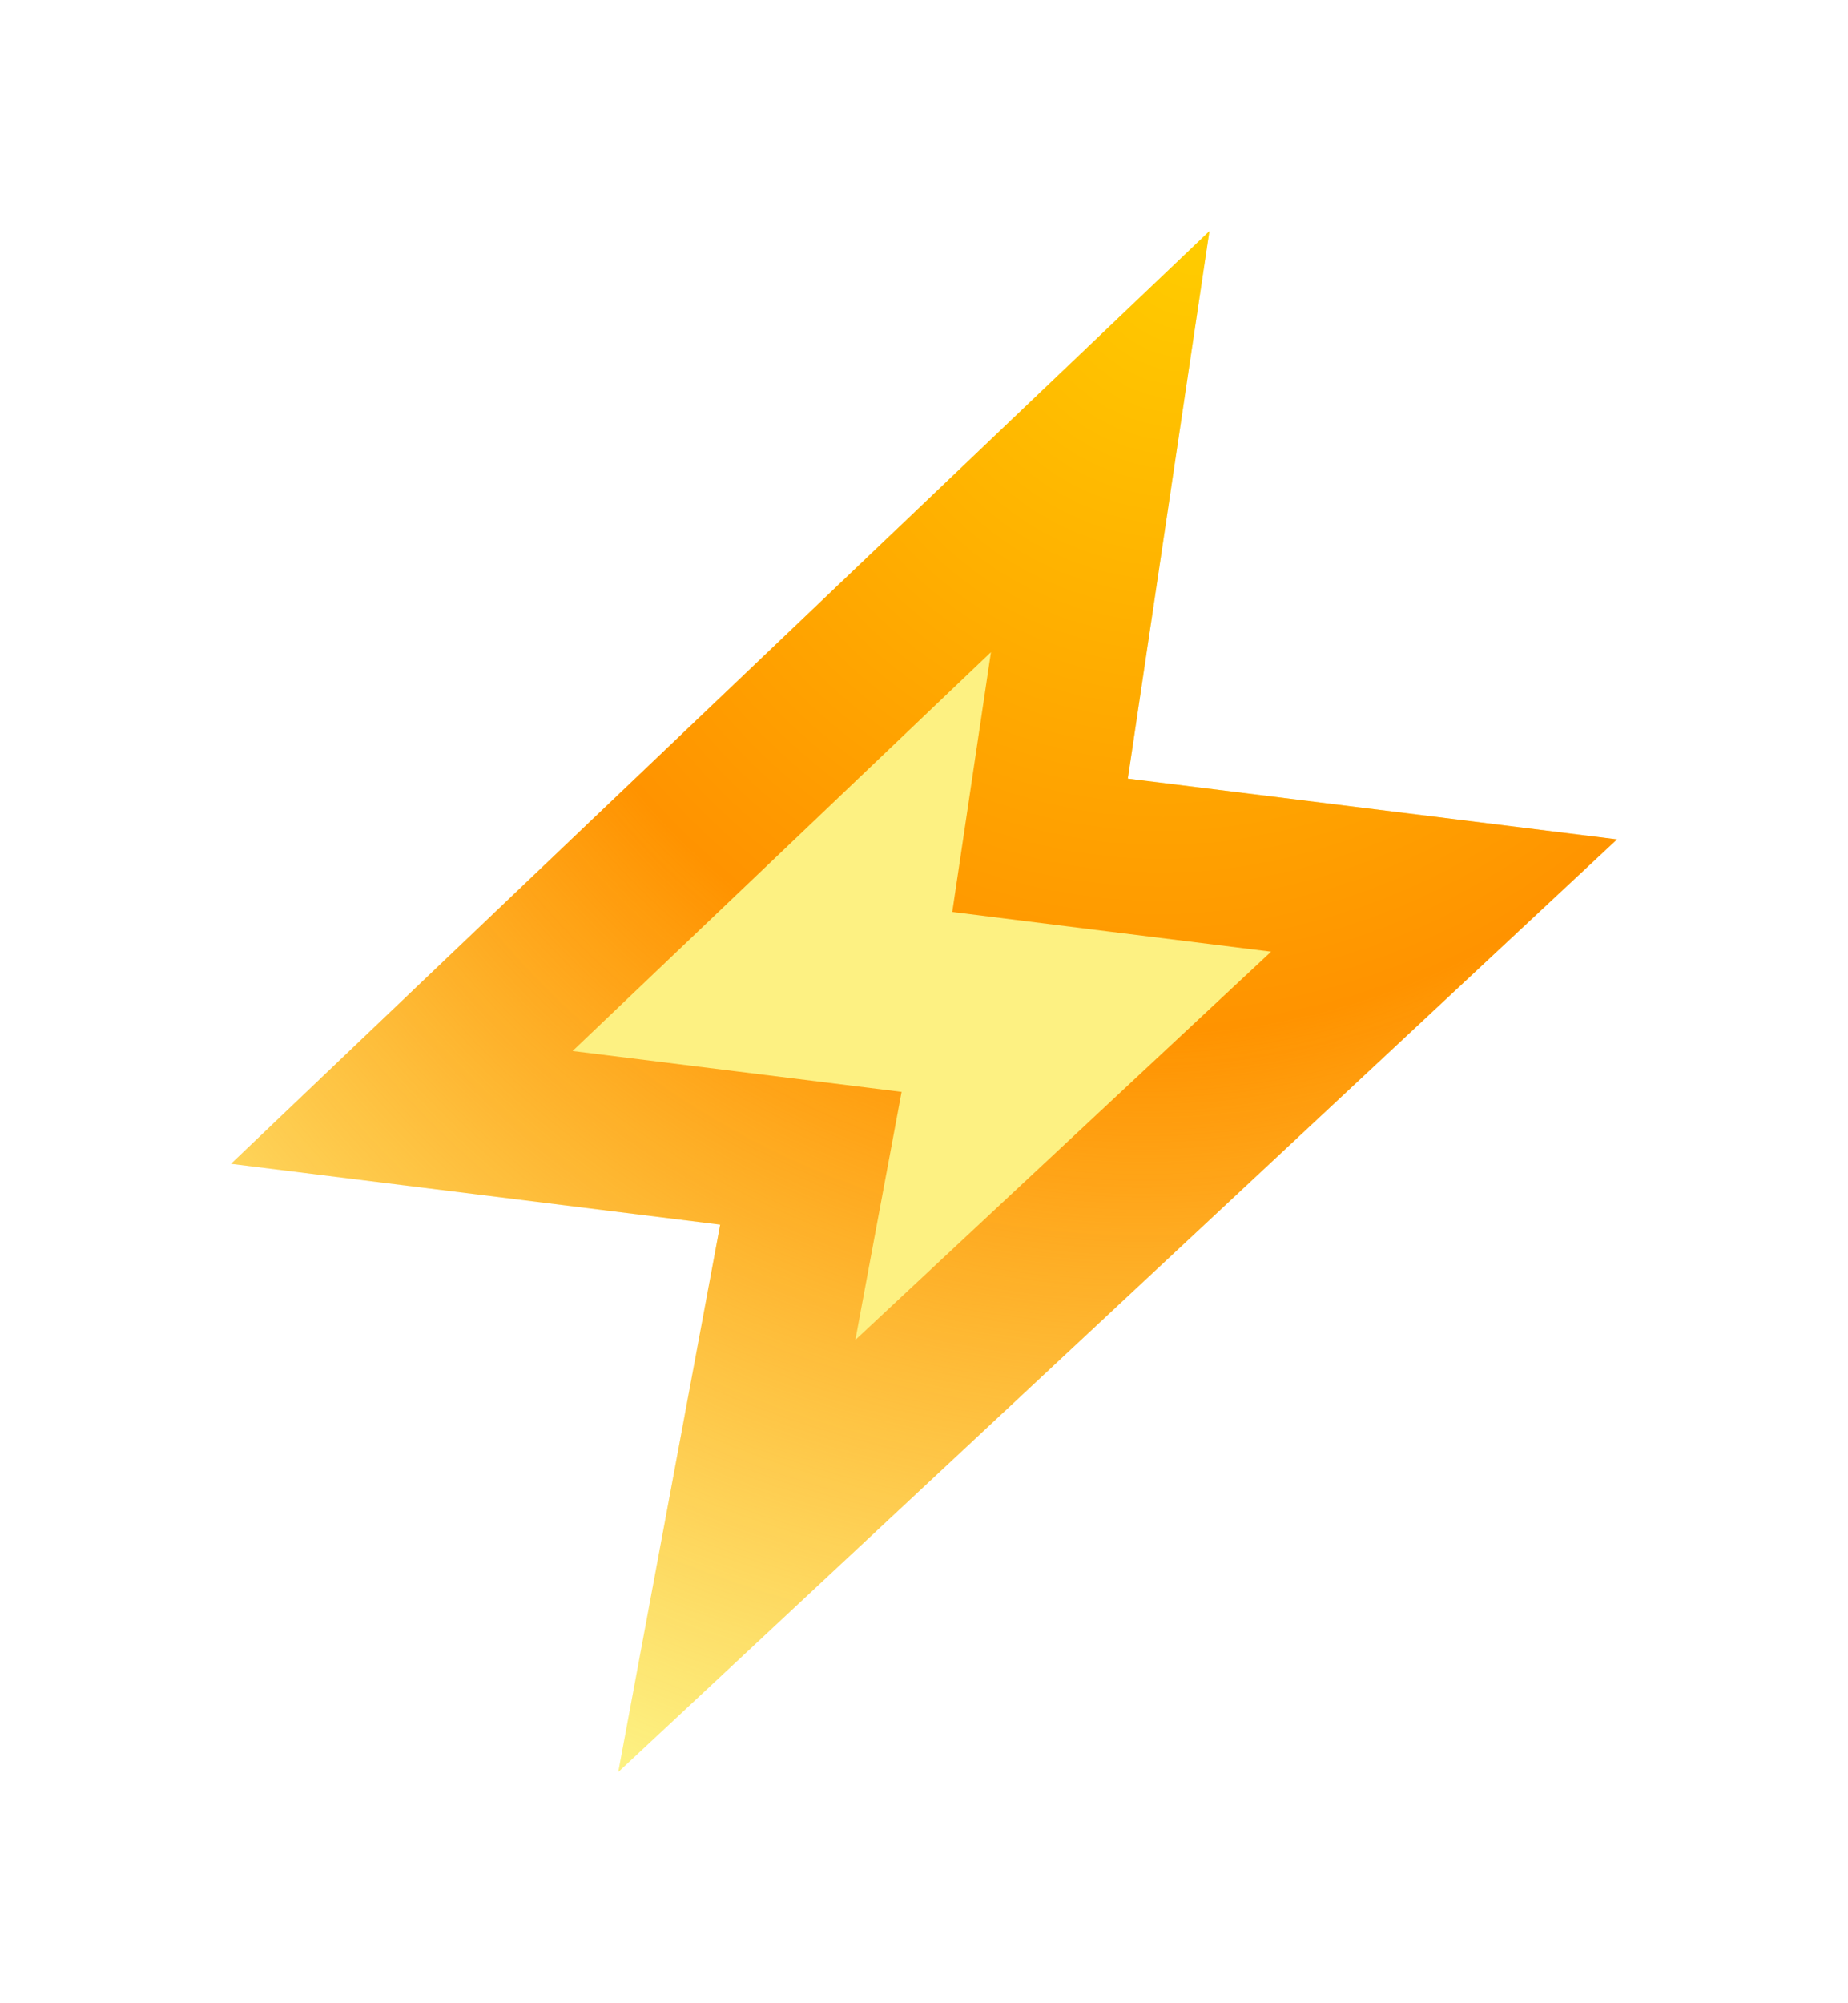
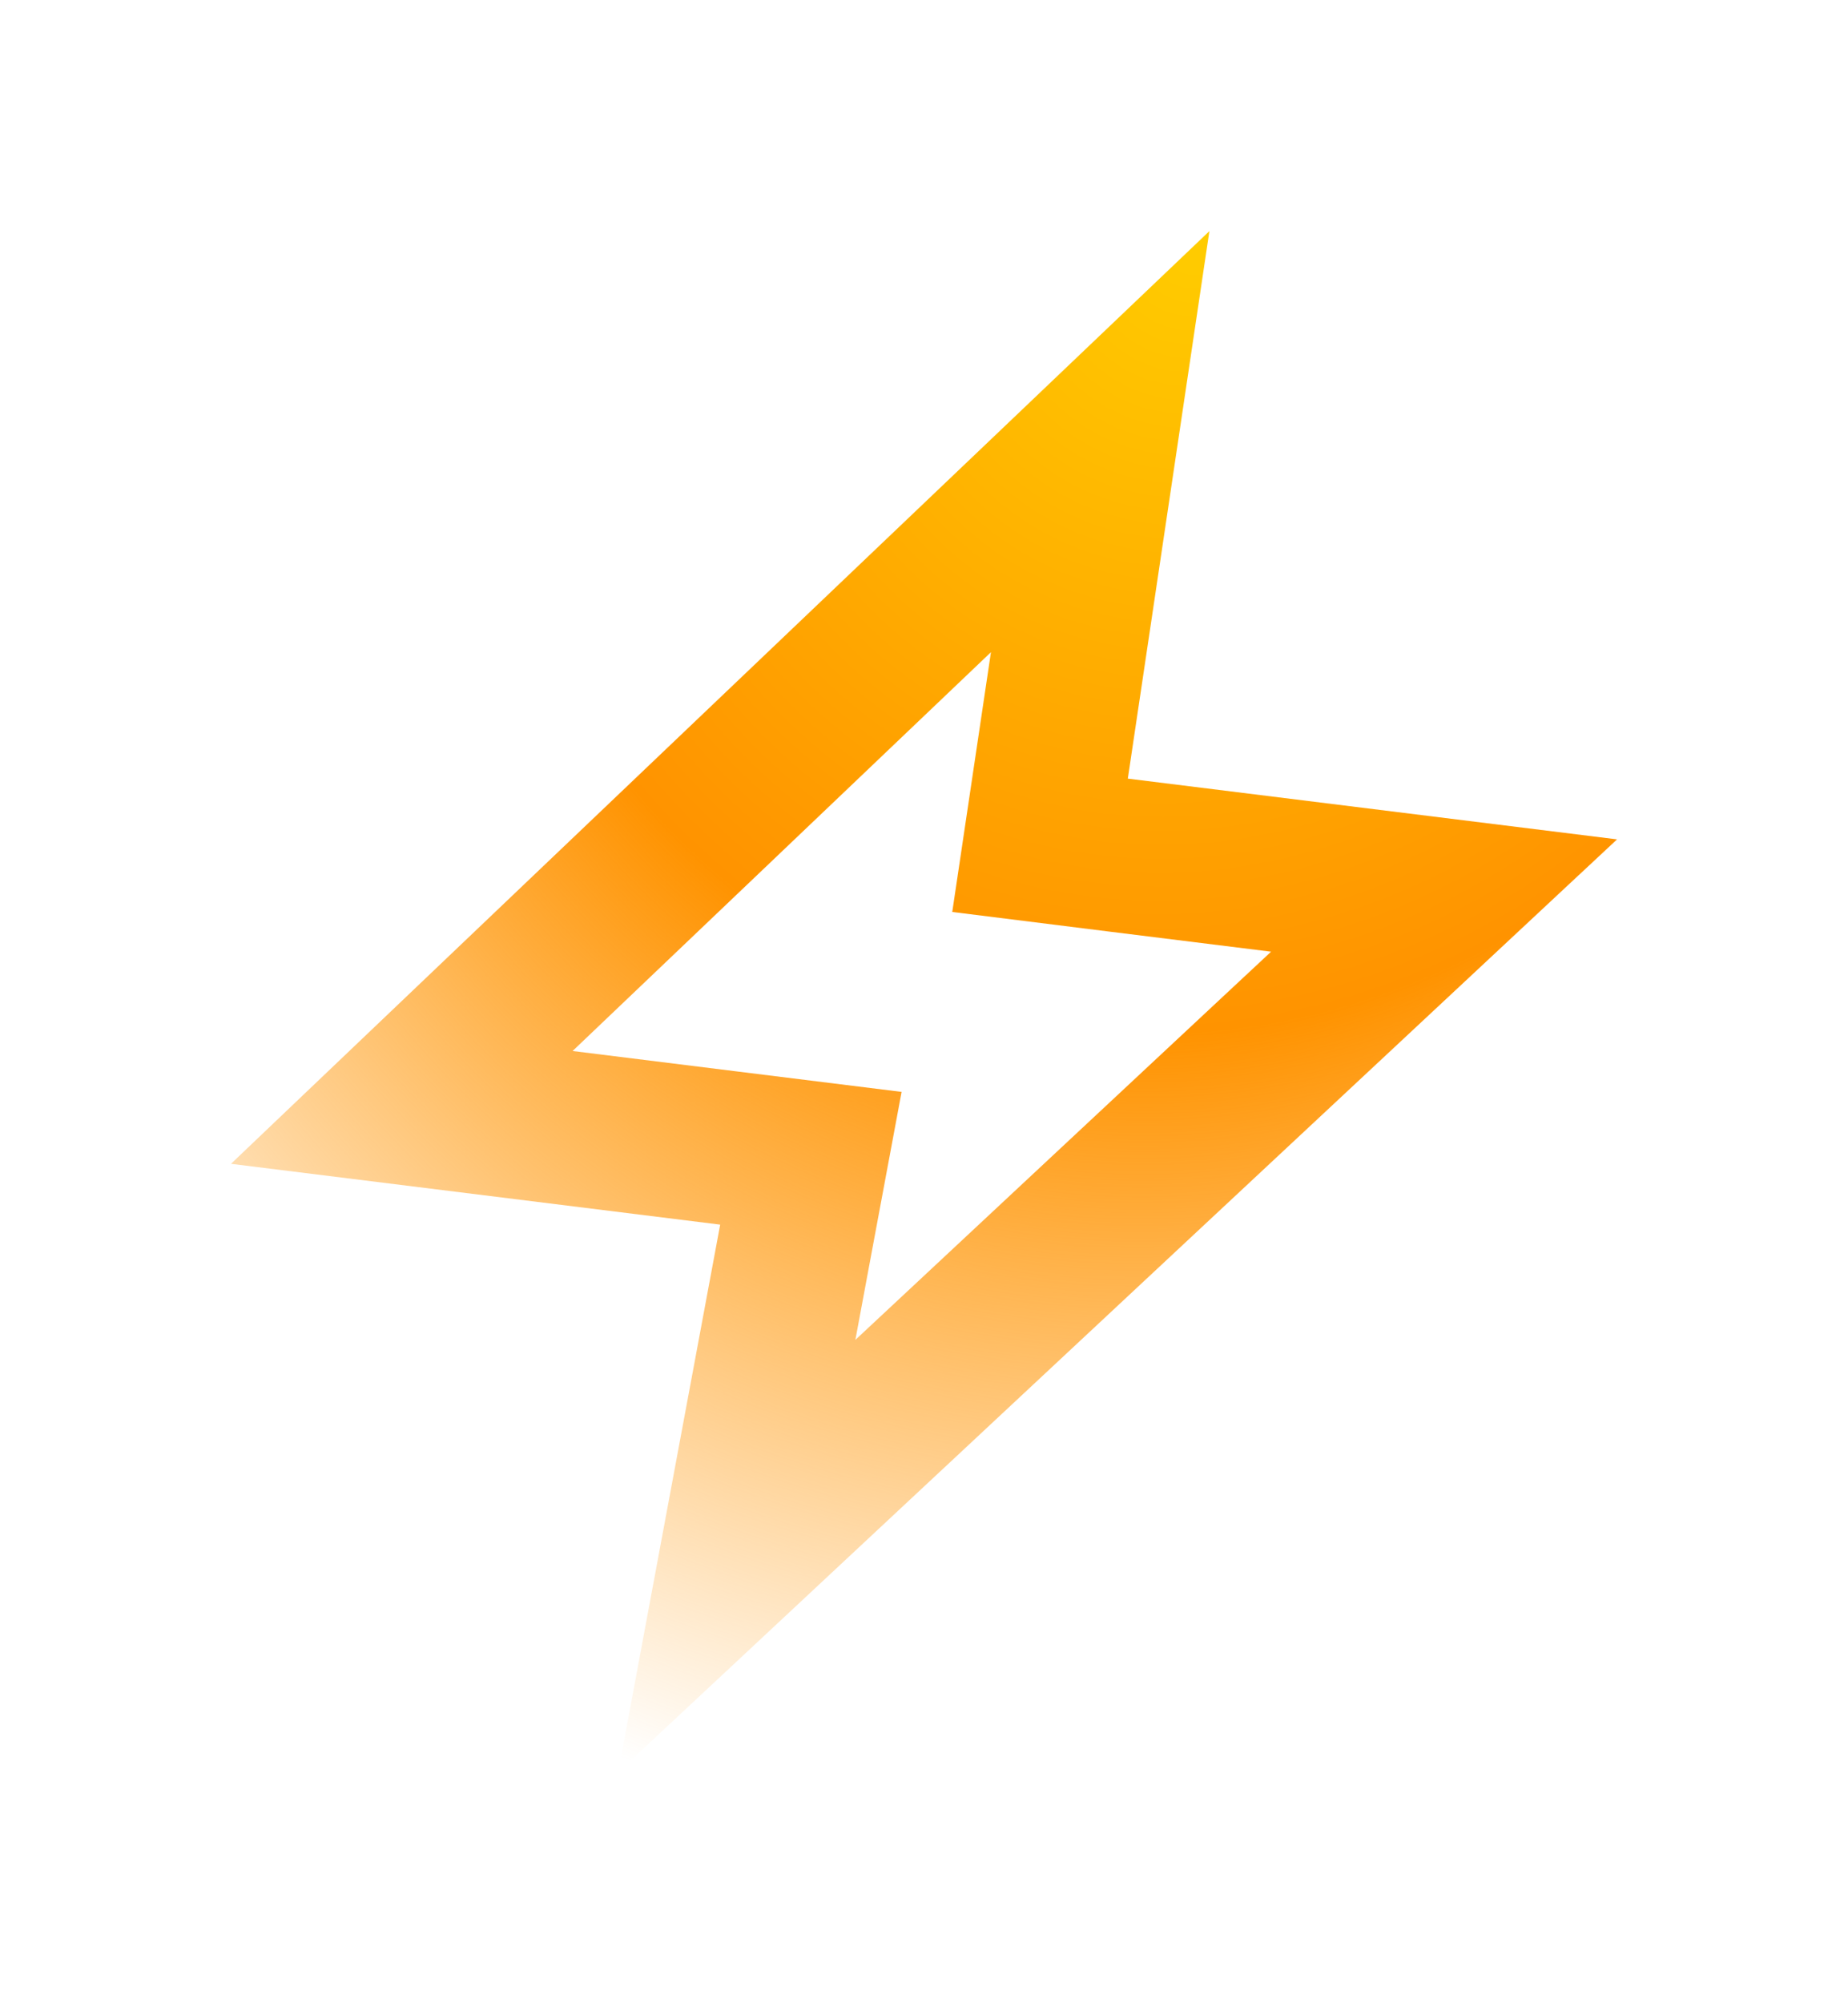
<svg xmlns="http://www.w3.org/2000/svg" fill="none" height="100%" overflow="visible" preserveAspectRatio="none" style="display: block;" viewBox="0 0 24 26" width="100%">
  <g filter="url(#filter0_d_0_1541)" id="Vector">
-     <path d="M15.706 1L14.647 8.105L21 8.895L8.029 21L9.353 13.895L3 13.105L15.706 1Z" fill="#FDF182" />
    <path d="M14.524 9.098L18.754 9.623L9.569 18.195L10.336 14.078L10.531 13.033L9.476 12.902L5.218 12.373L14.288 3.732L13.658 7.958L13.507 8.971L14.524 9.098Z" stroke="url(#paint0_radial_0_1541)" stroke-linecap="round" stroke-width="2" />
  </g>
  <defs>
    <filter color-interpolation-filters="sRGB" filterUnits="userSpaceOnUse" height="26" id="filter0_d_0_1541" width="24" x="0" y="0">
      <feFlood flood-opacity="0" result="BackgroundImageFix" />
      <feColorMatrix in="SourceAlpha" result="hardAlpha" type="matrix" values="0 0 0 0 0 0 0 0 0 0 0 0 0 0 0 0 0 0 127 0" />
      <feOffset dy="2" />
      <feGaussianBlur stdDeviation="1.5" />
      <feComposite in2="hardAlpha" operator="out" />
      <feColorMatrix type="matrix" values="0 0 0 0 0.992 0 0 0 0 0.945 0 0 0 0 0.51 0 0 0 1 0" />
      <feBlend in2="BackgroundImageFix" mode="normal" result="effect1_dropShadow_0_1541" />
      <feBlend in="SourceGraphic" in2="effect1_dropShadow_0_1541" mode="normal" result="shape" />
    </filter>
    <radialGradient cx="0" cy="0" gradientTransform="translate(15.706 1) rotate(110.334) scale(21.329 19.169)" gradientUnits="userSpaceOnUse" id="paint0_radial_0_1541" r="1">
      <stop offset="0.004" stop-color="#FFCC00" />
      <stop offset="0.495" stop-color="#FF9300" />
      <stop offset="1" stop-color="#FF9300" stop-opacity="0" />
    </radialGradient>
  </defs>
</svg>